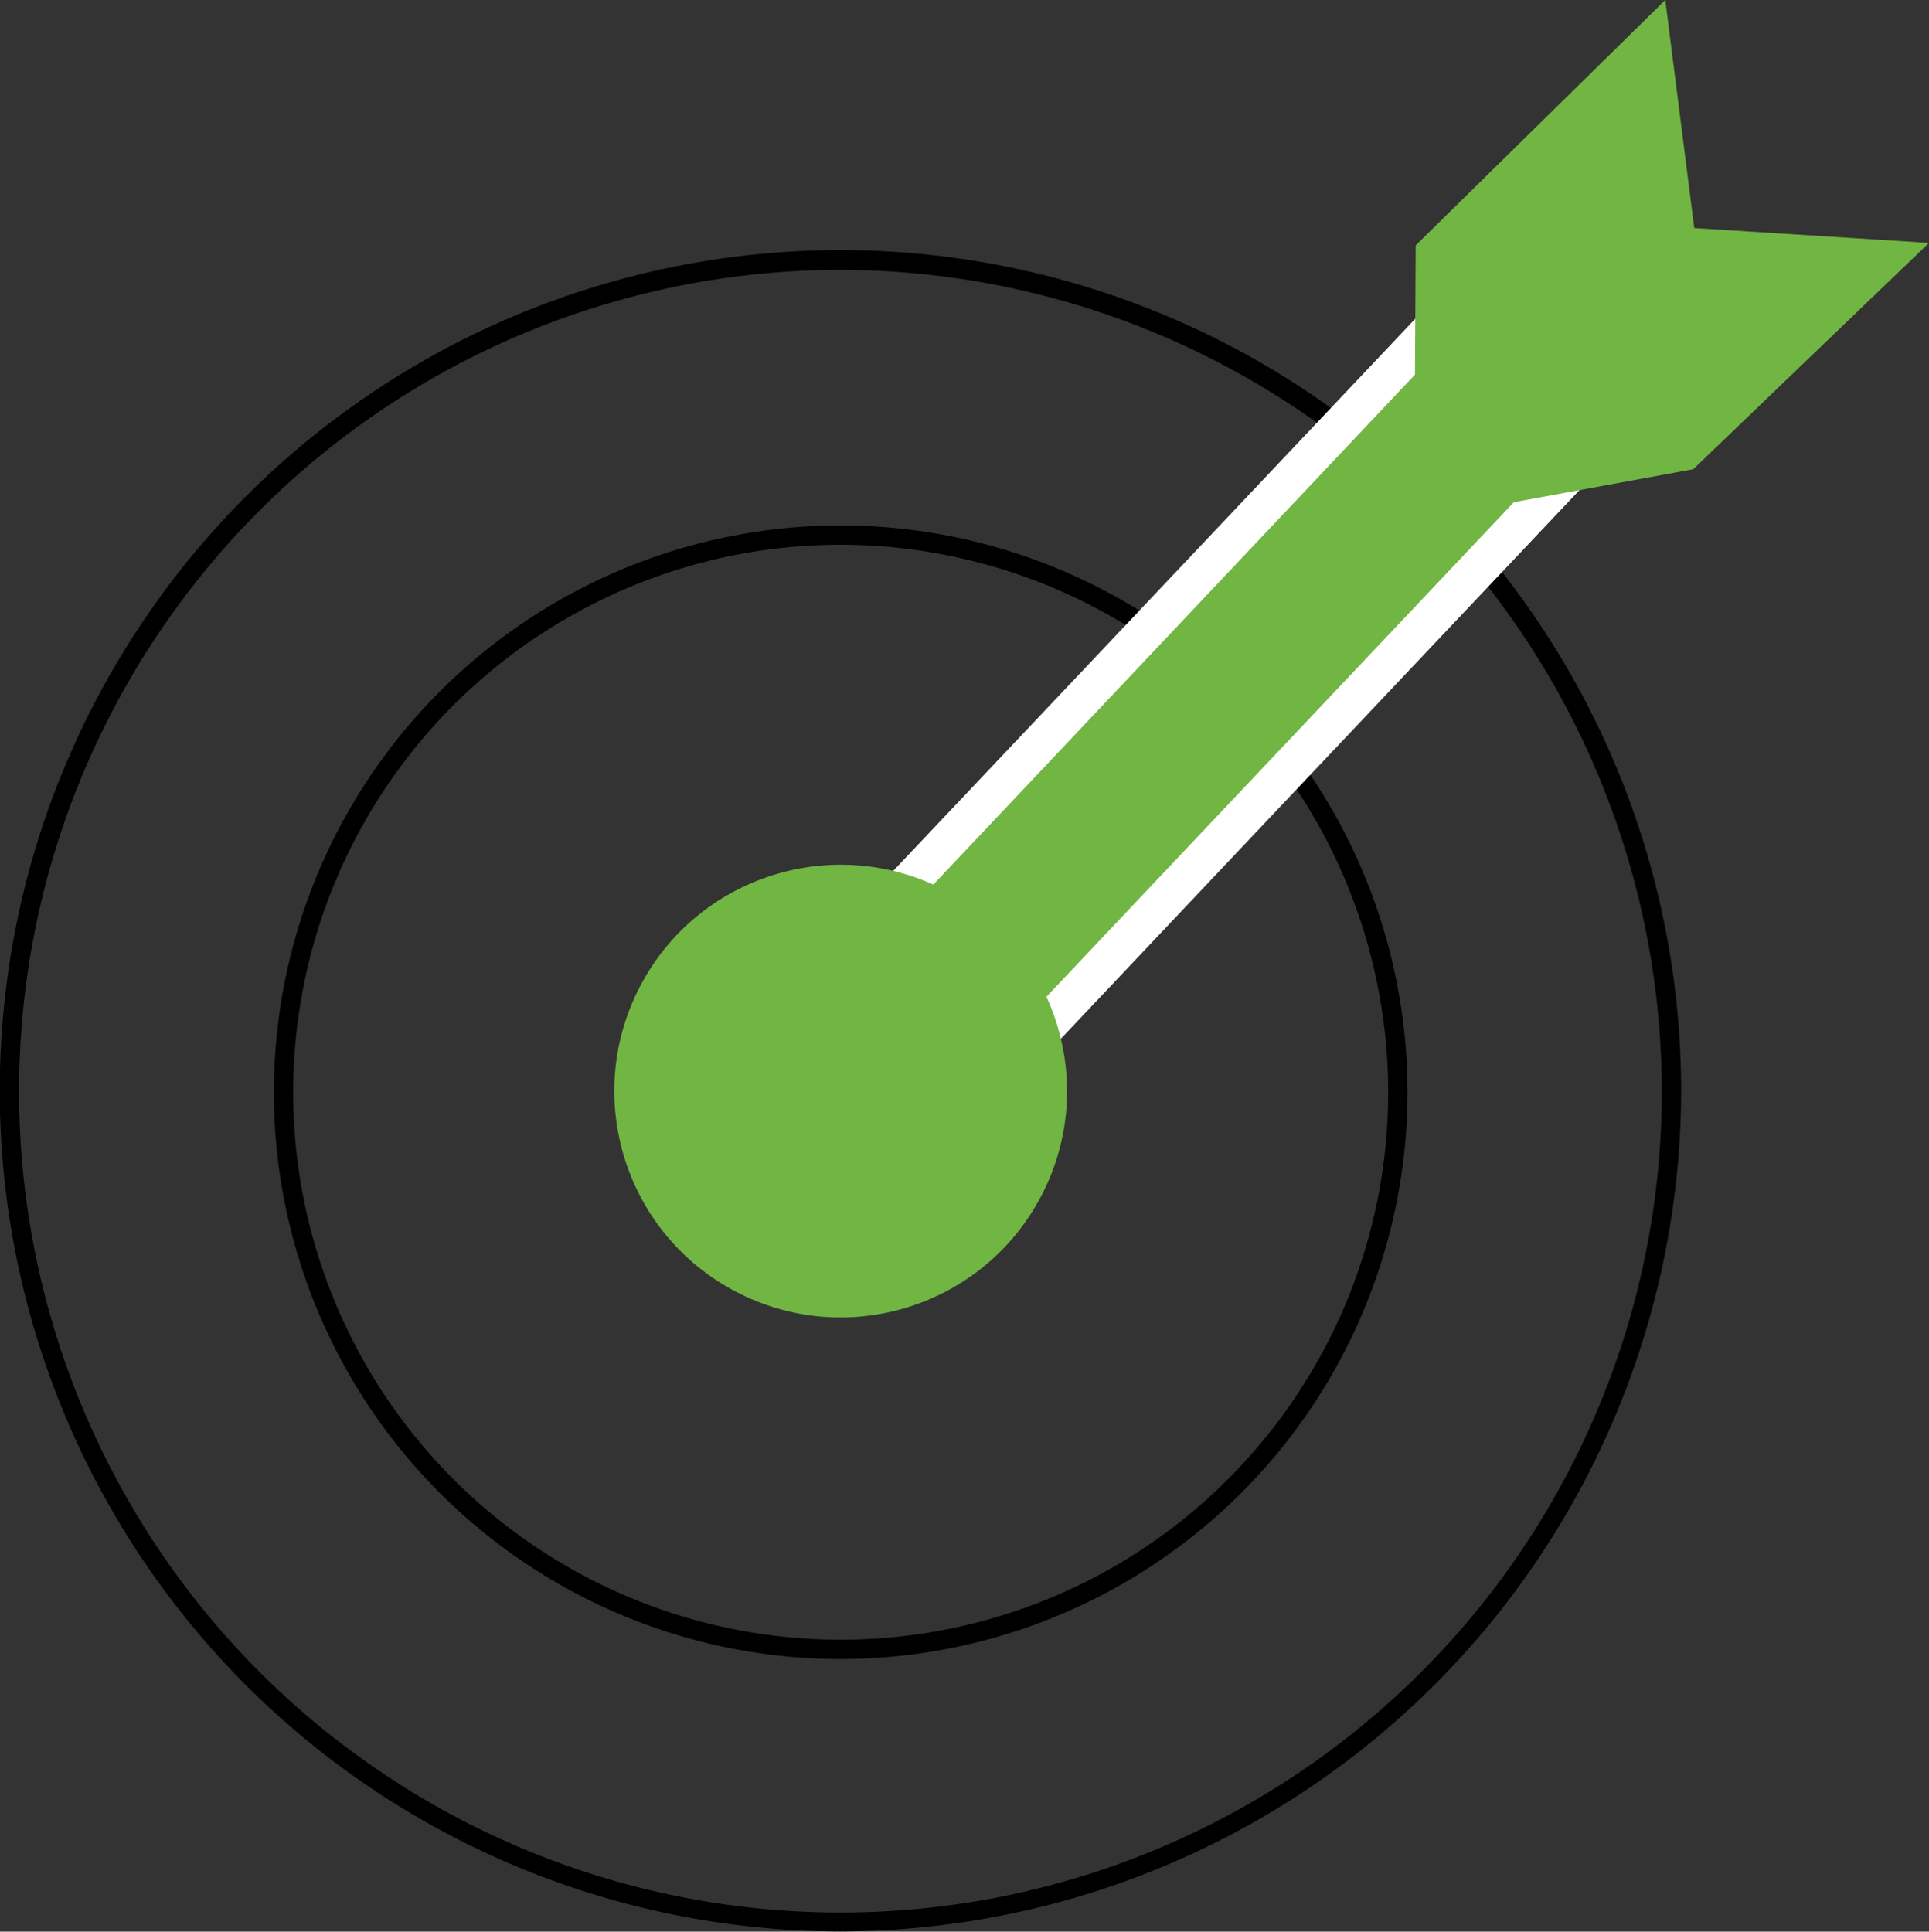
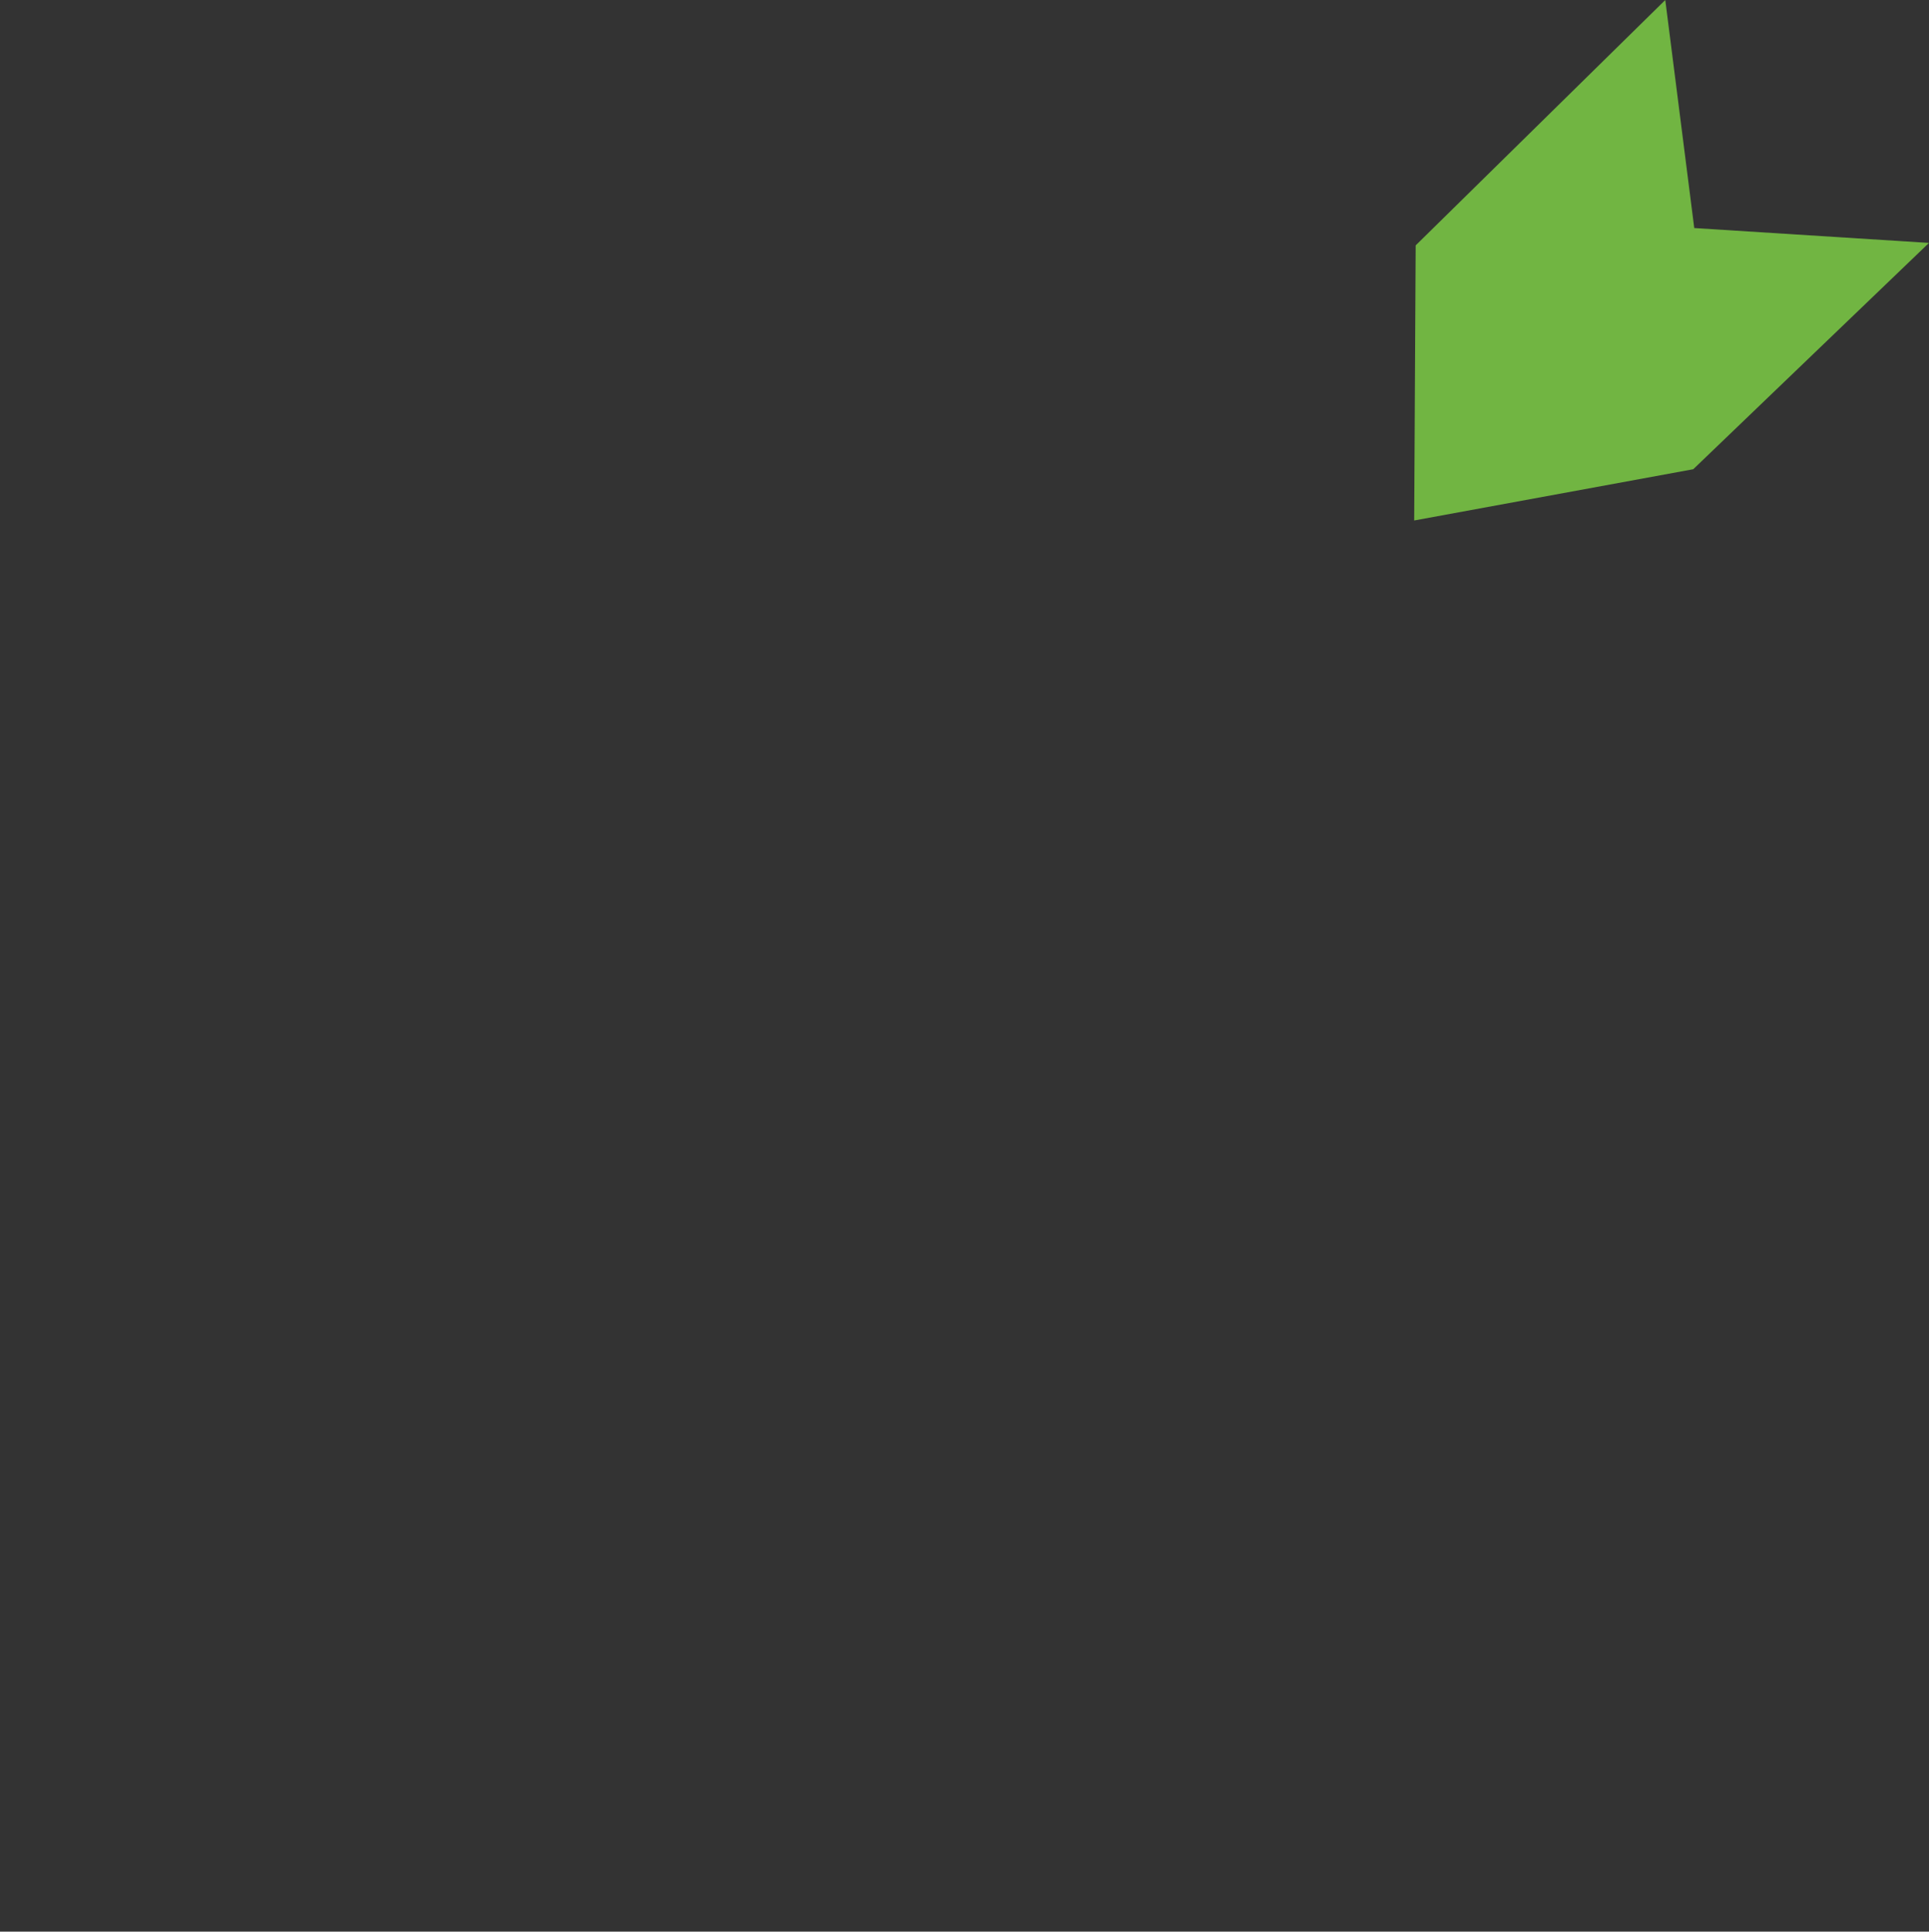
<svg xmlns="http://www.w3.org/2000/svg" viewBox="0 0 77.9 78.01">
  <rect x="0" y="0" width="77.9" height="78.01" fill="#333333" stroke="none" />
  <defs>
    <style>.cls-1{fill:#71b542;}.cls-2{fill:#fff;}</style>
  </defs>
  <g id="Calque_2" data-name="Calque 2">
    <g id="Calque_6" data-name="Calque 6">
-       <path d="M34,78A33.95,33.95,0,1,1,67.89,44.07,34,34,0,0,1,34,78ZM34,10.9A33.17,33.17,0,1,0,67.11,44.07,33.21,33.21,0,0,0,34,10.9Z" />
-       <path d="M34,67A22.89,22.89,0,1,1,56.84,44.07,22.91,22.91,0,0,1,34,67Zm0-45A22.11,22.11,0,1,0,56.06,44.07,22.13,22.13,0,0,0,34,22Z" />
-       <polygon class="cls-1" points="58.69 12.38 30.1 42.66 35.59 48.49 64.39 18 58.69 12.38" />
-       <path class="cls-2" d="M35.59,49.62l-6.56-7L58.68,11.26,65.48,18Zm-4.41-7,4.41,4.69L63.29,18l-4.58-4.53Z" />
      <polygon class="cls-1" points="57.11 21.02 57.17 9.91 67.25 0 68.42 9.21 77.9 9.81 68.38 18.95 57.11 21.02" />
-       <circle class="cls-1" cx="33.95" cy="44.07" r="9.14" transform="translate(-21.01 52.68) rotate(-61.3)" />
    </g>
  </g>
</svg>